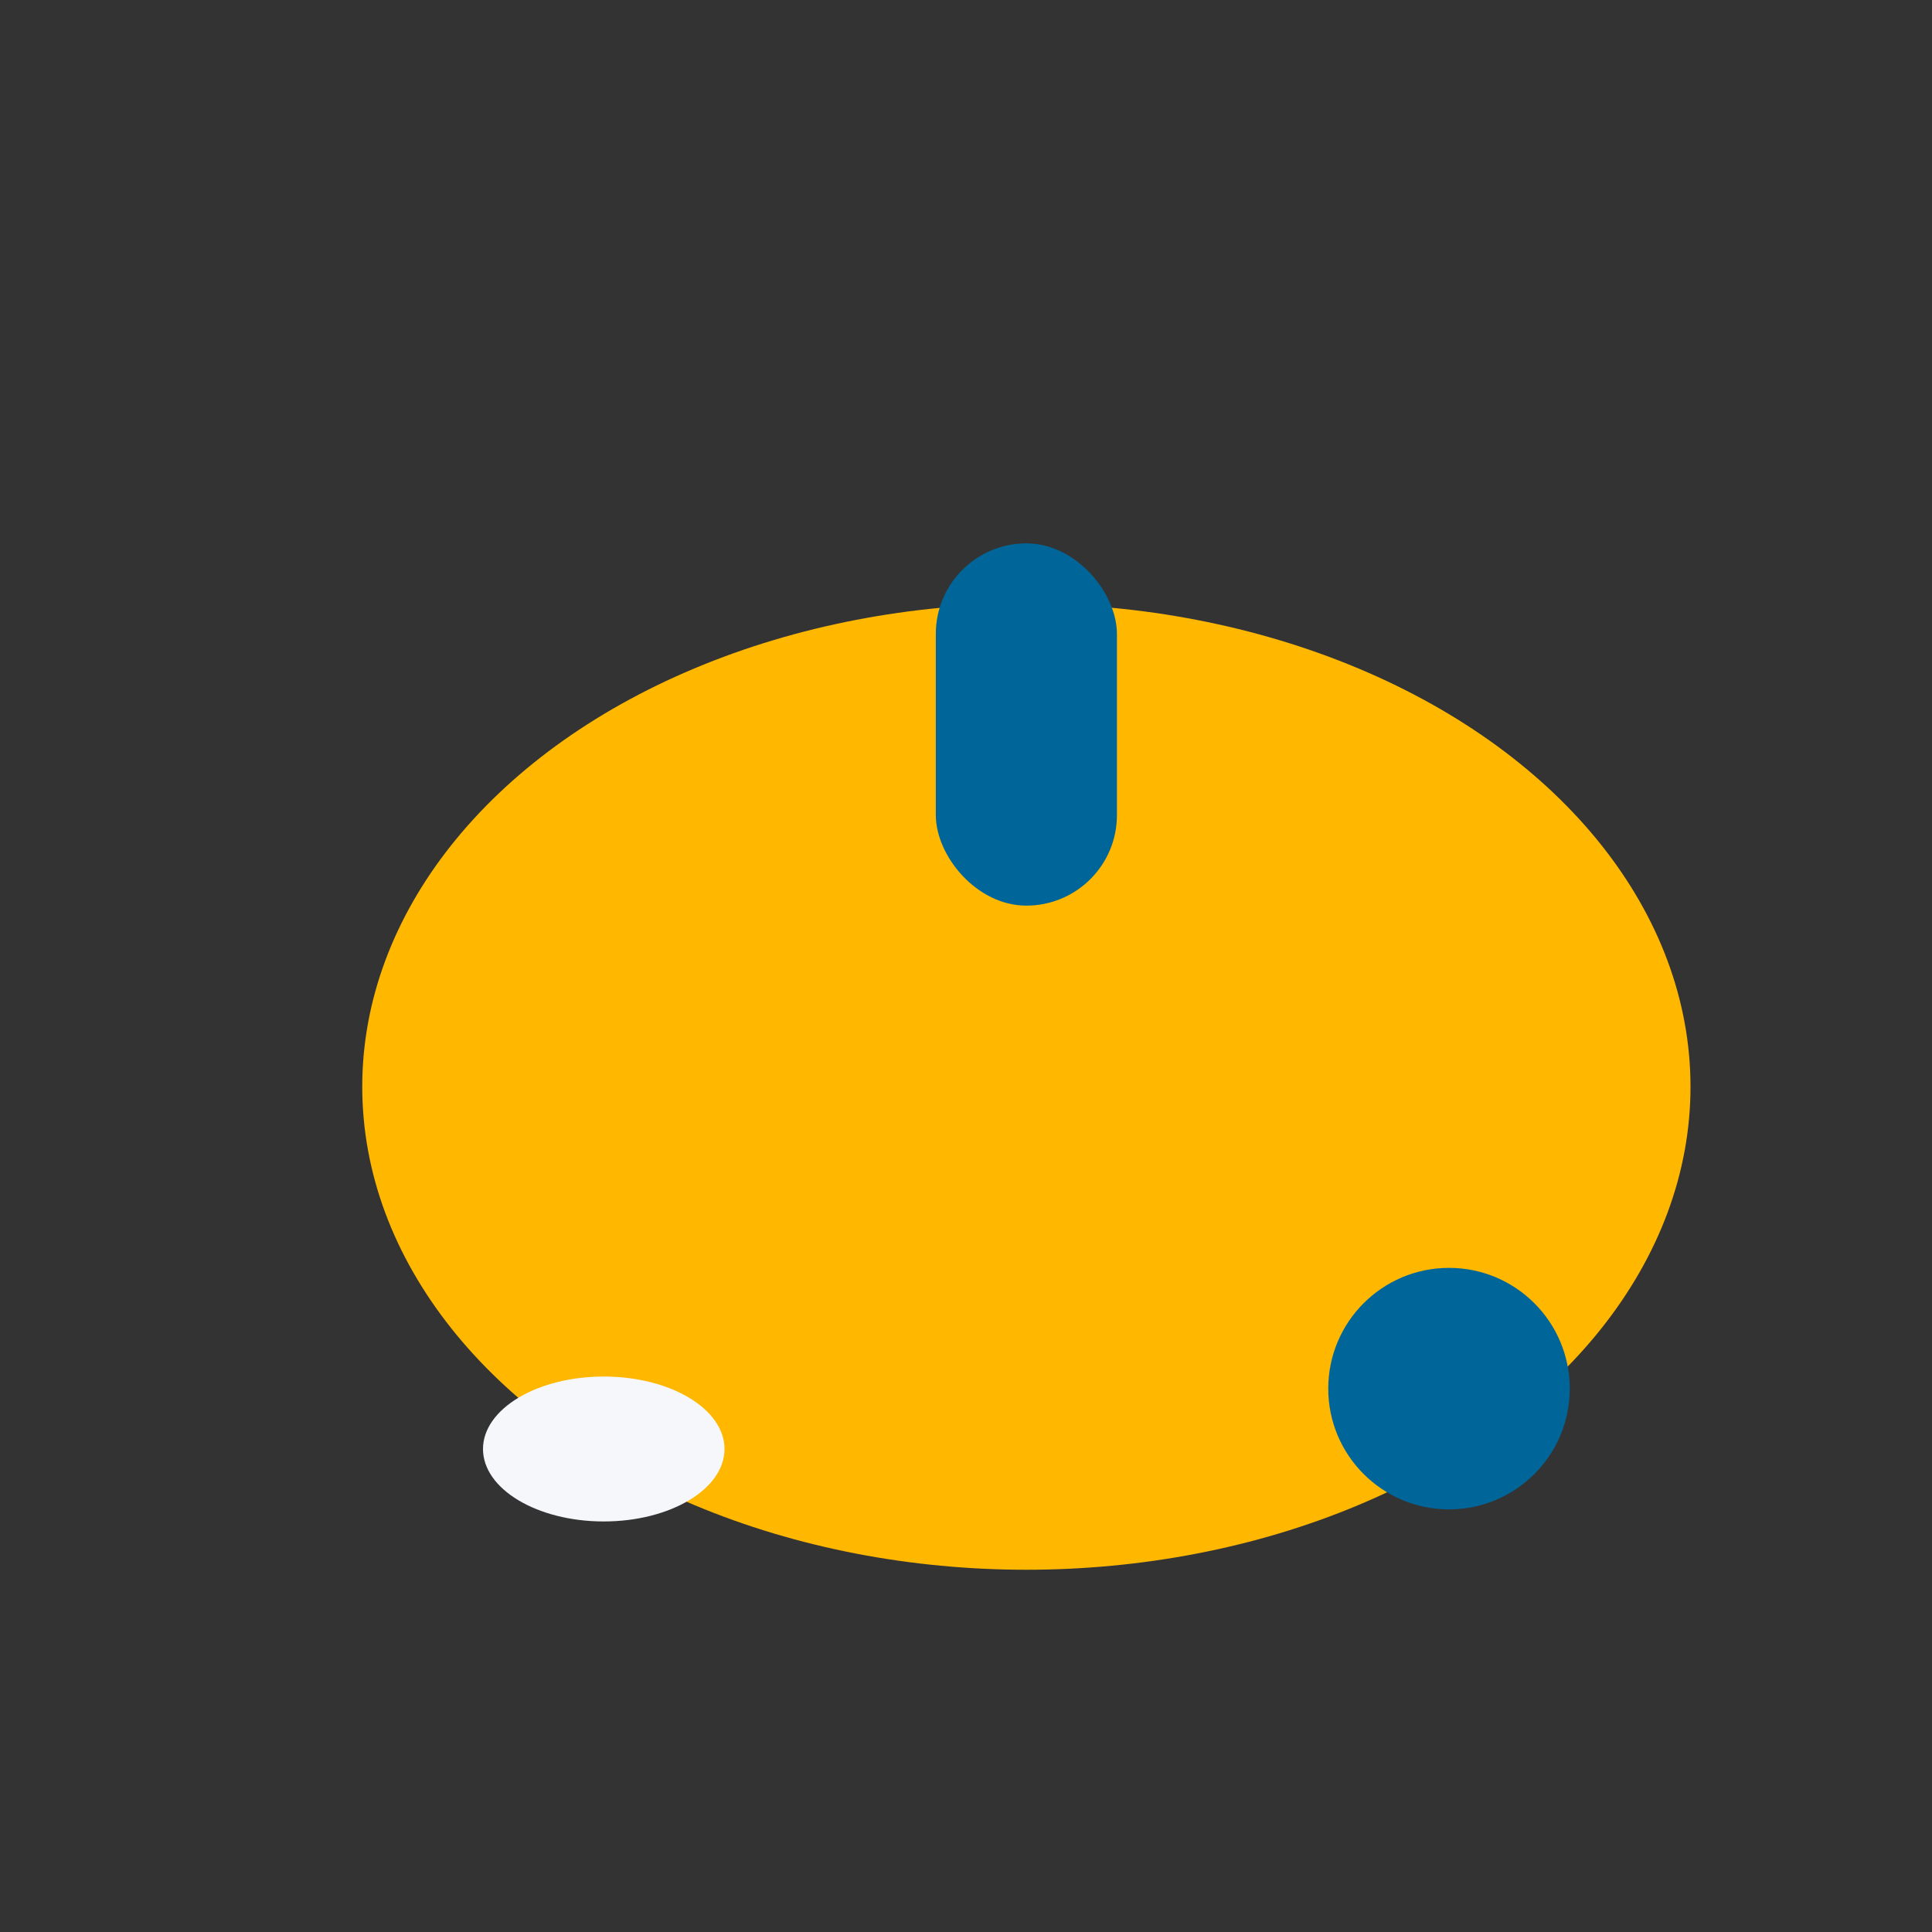
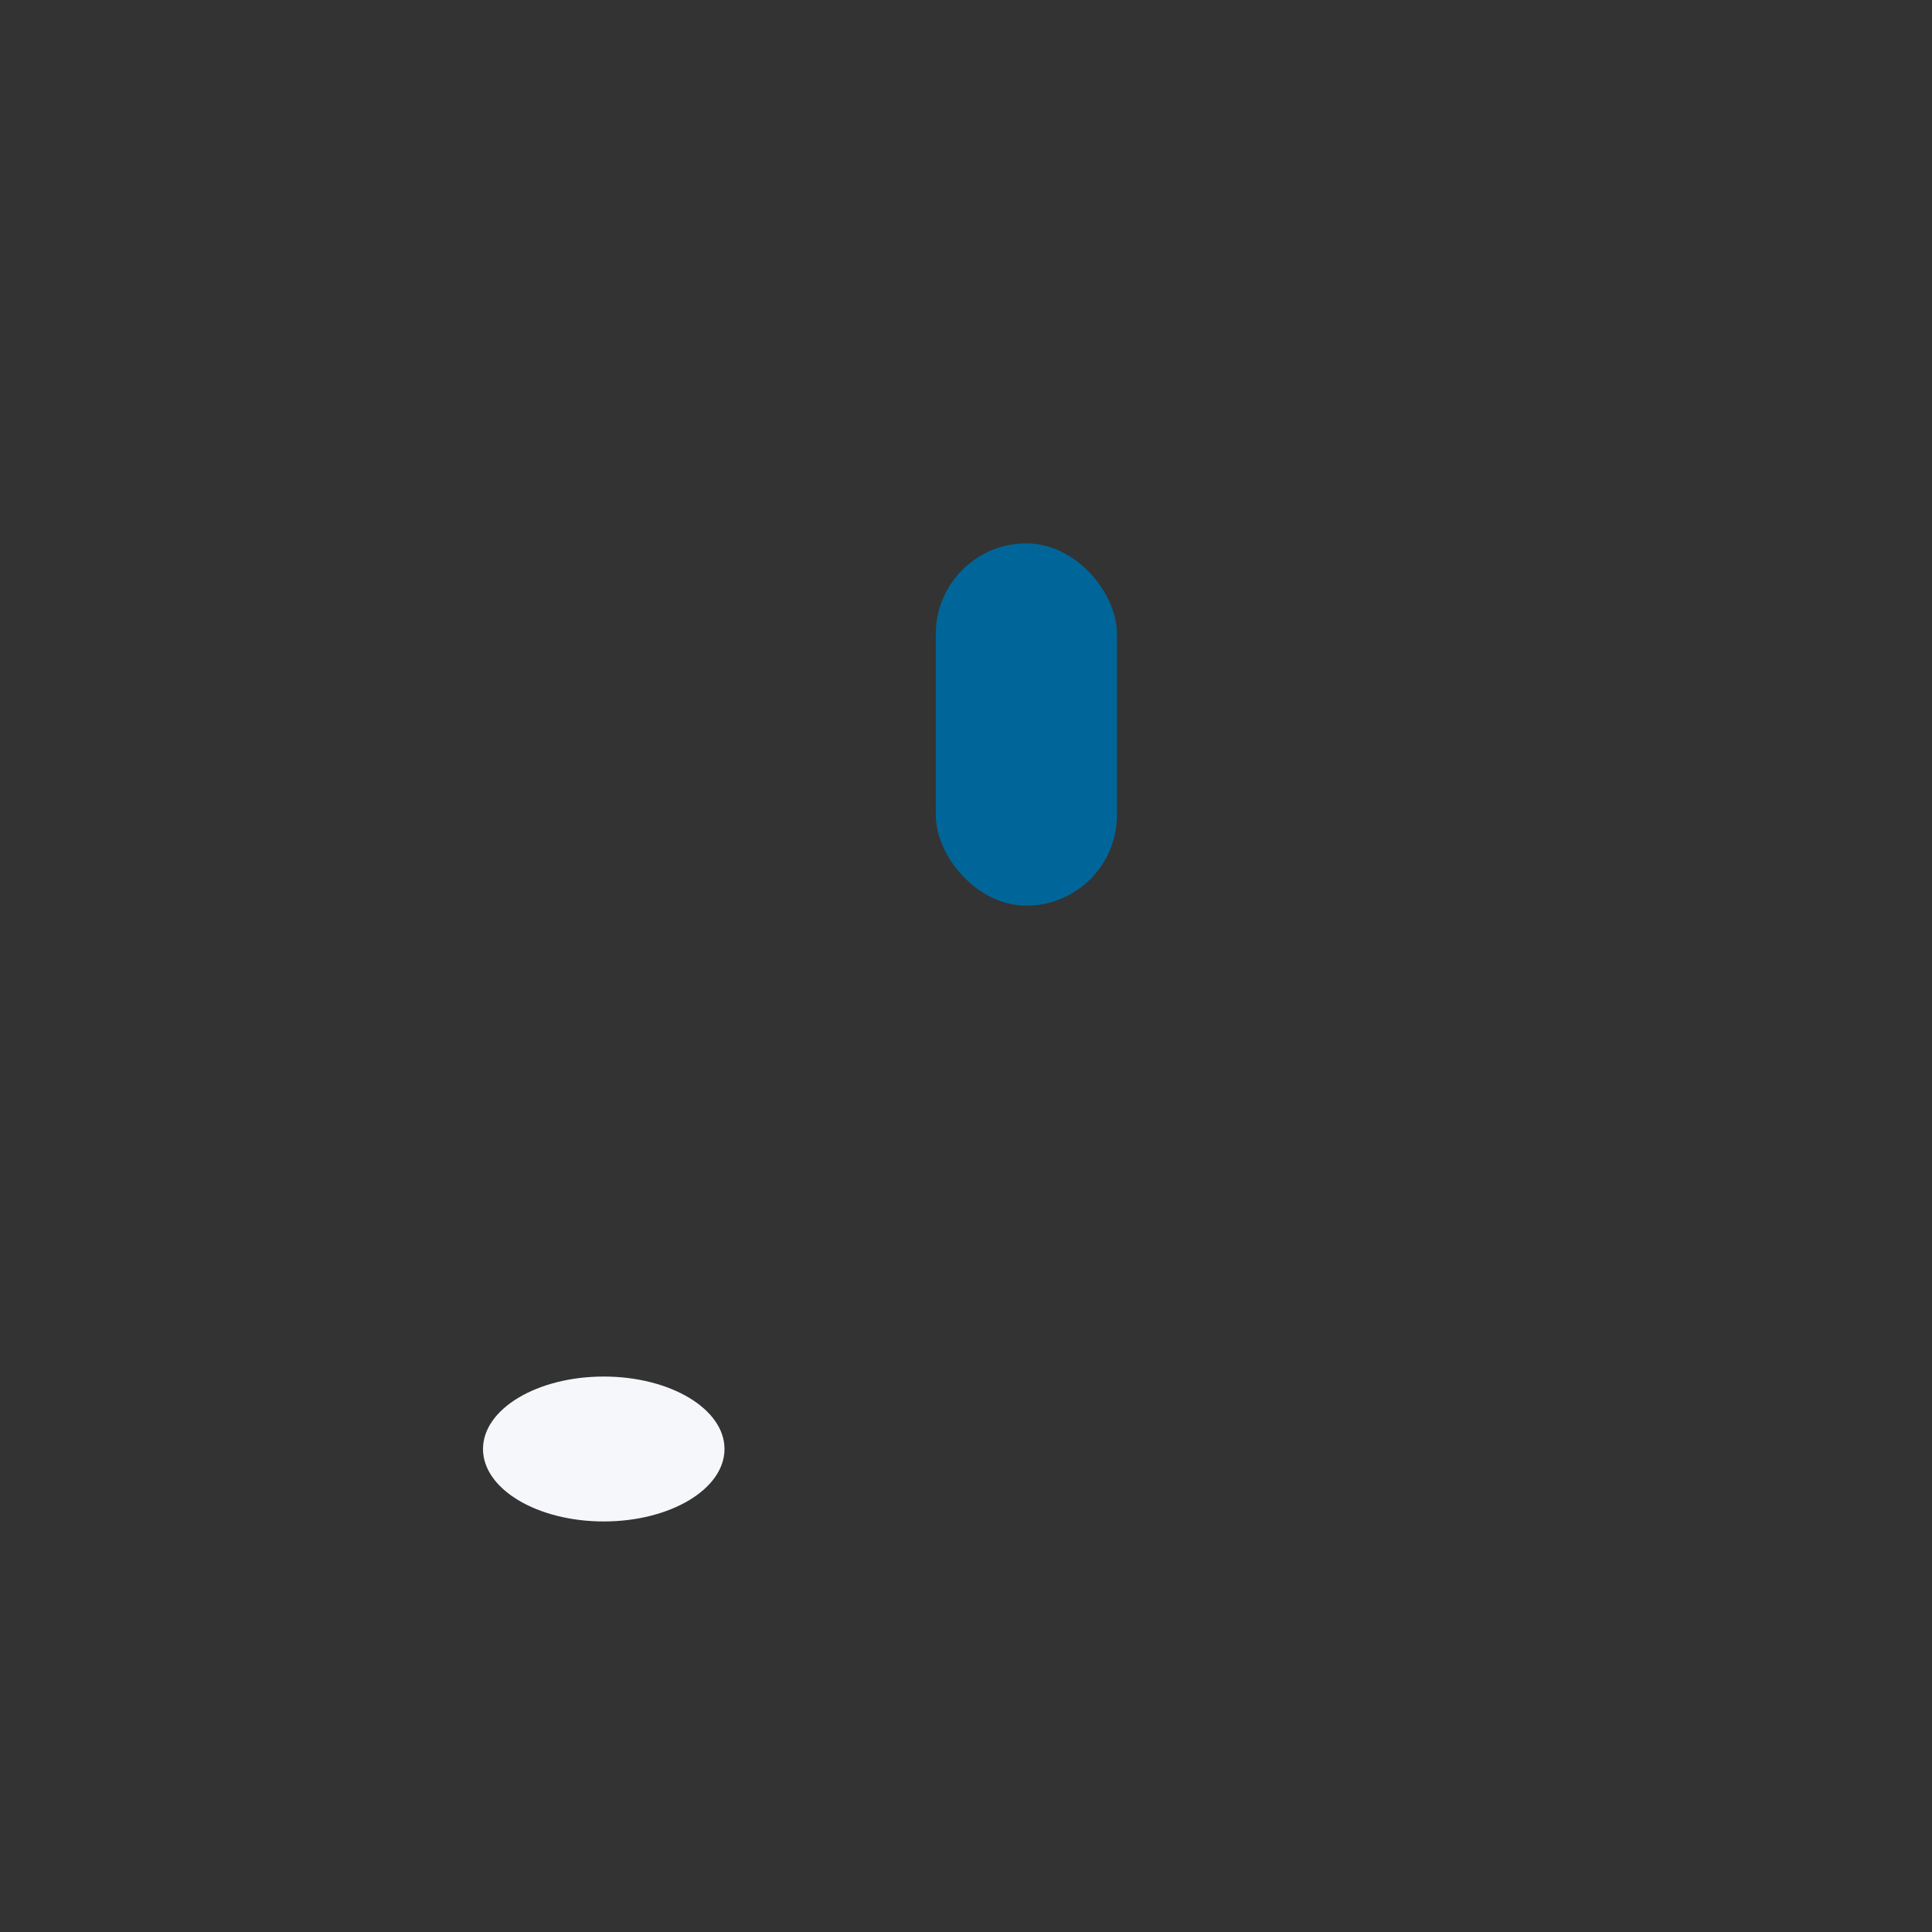
<svg xmlns="http://www.w3.org/2000/svg" width="32" height="32" viewBox="0 0 32 32">
  <rect x="0" y="0" width="32" height="32" fill="#333333" stroke="none" />
-   <ellipse cx="17" cy="18" rx="11" ry="8" fill="#FFB700" />
-   <ellipse cx="24" cy="23" rx="2" ry="2" fill="#006699" />
  <ellipse cx="10" cy="24" rx="2" ry="1.2" fill="#F5F7FA" />
  <rect x="15.5" y="9" width="3" height="6" rx="1.5" fill="#006699" />
</svg>